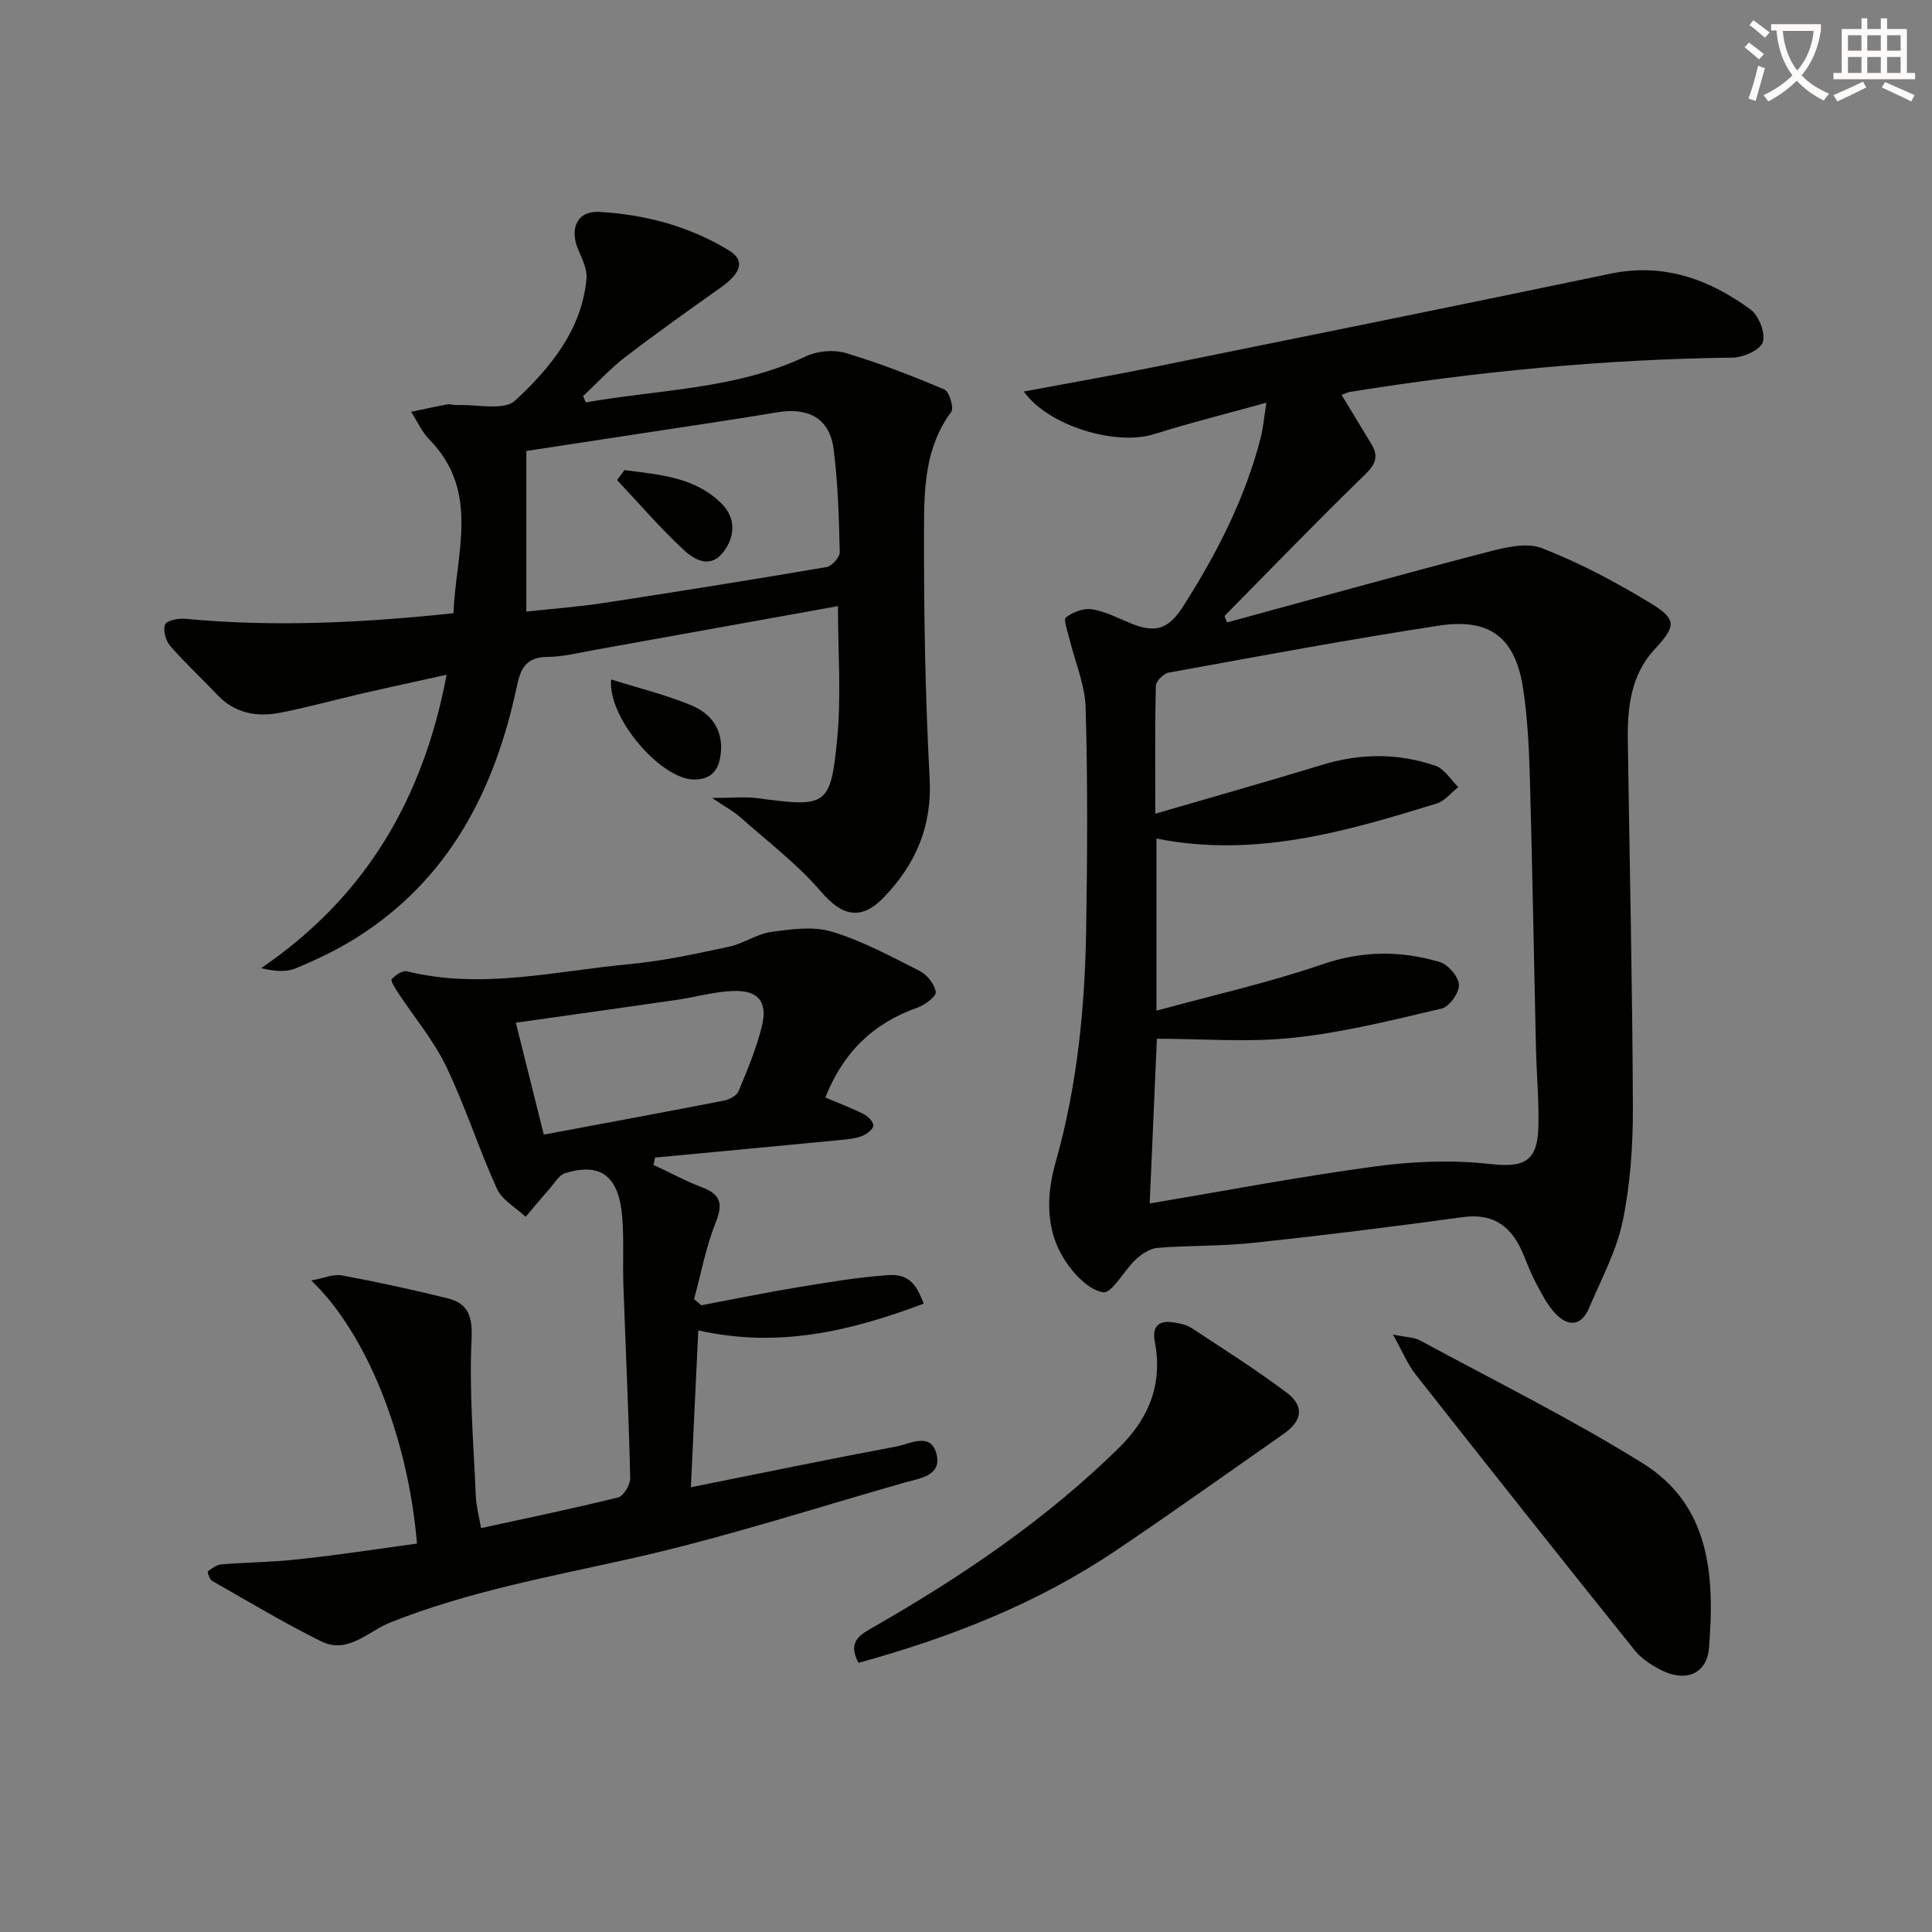
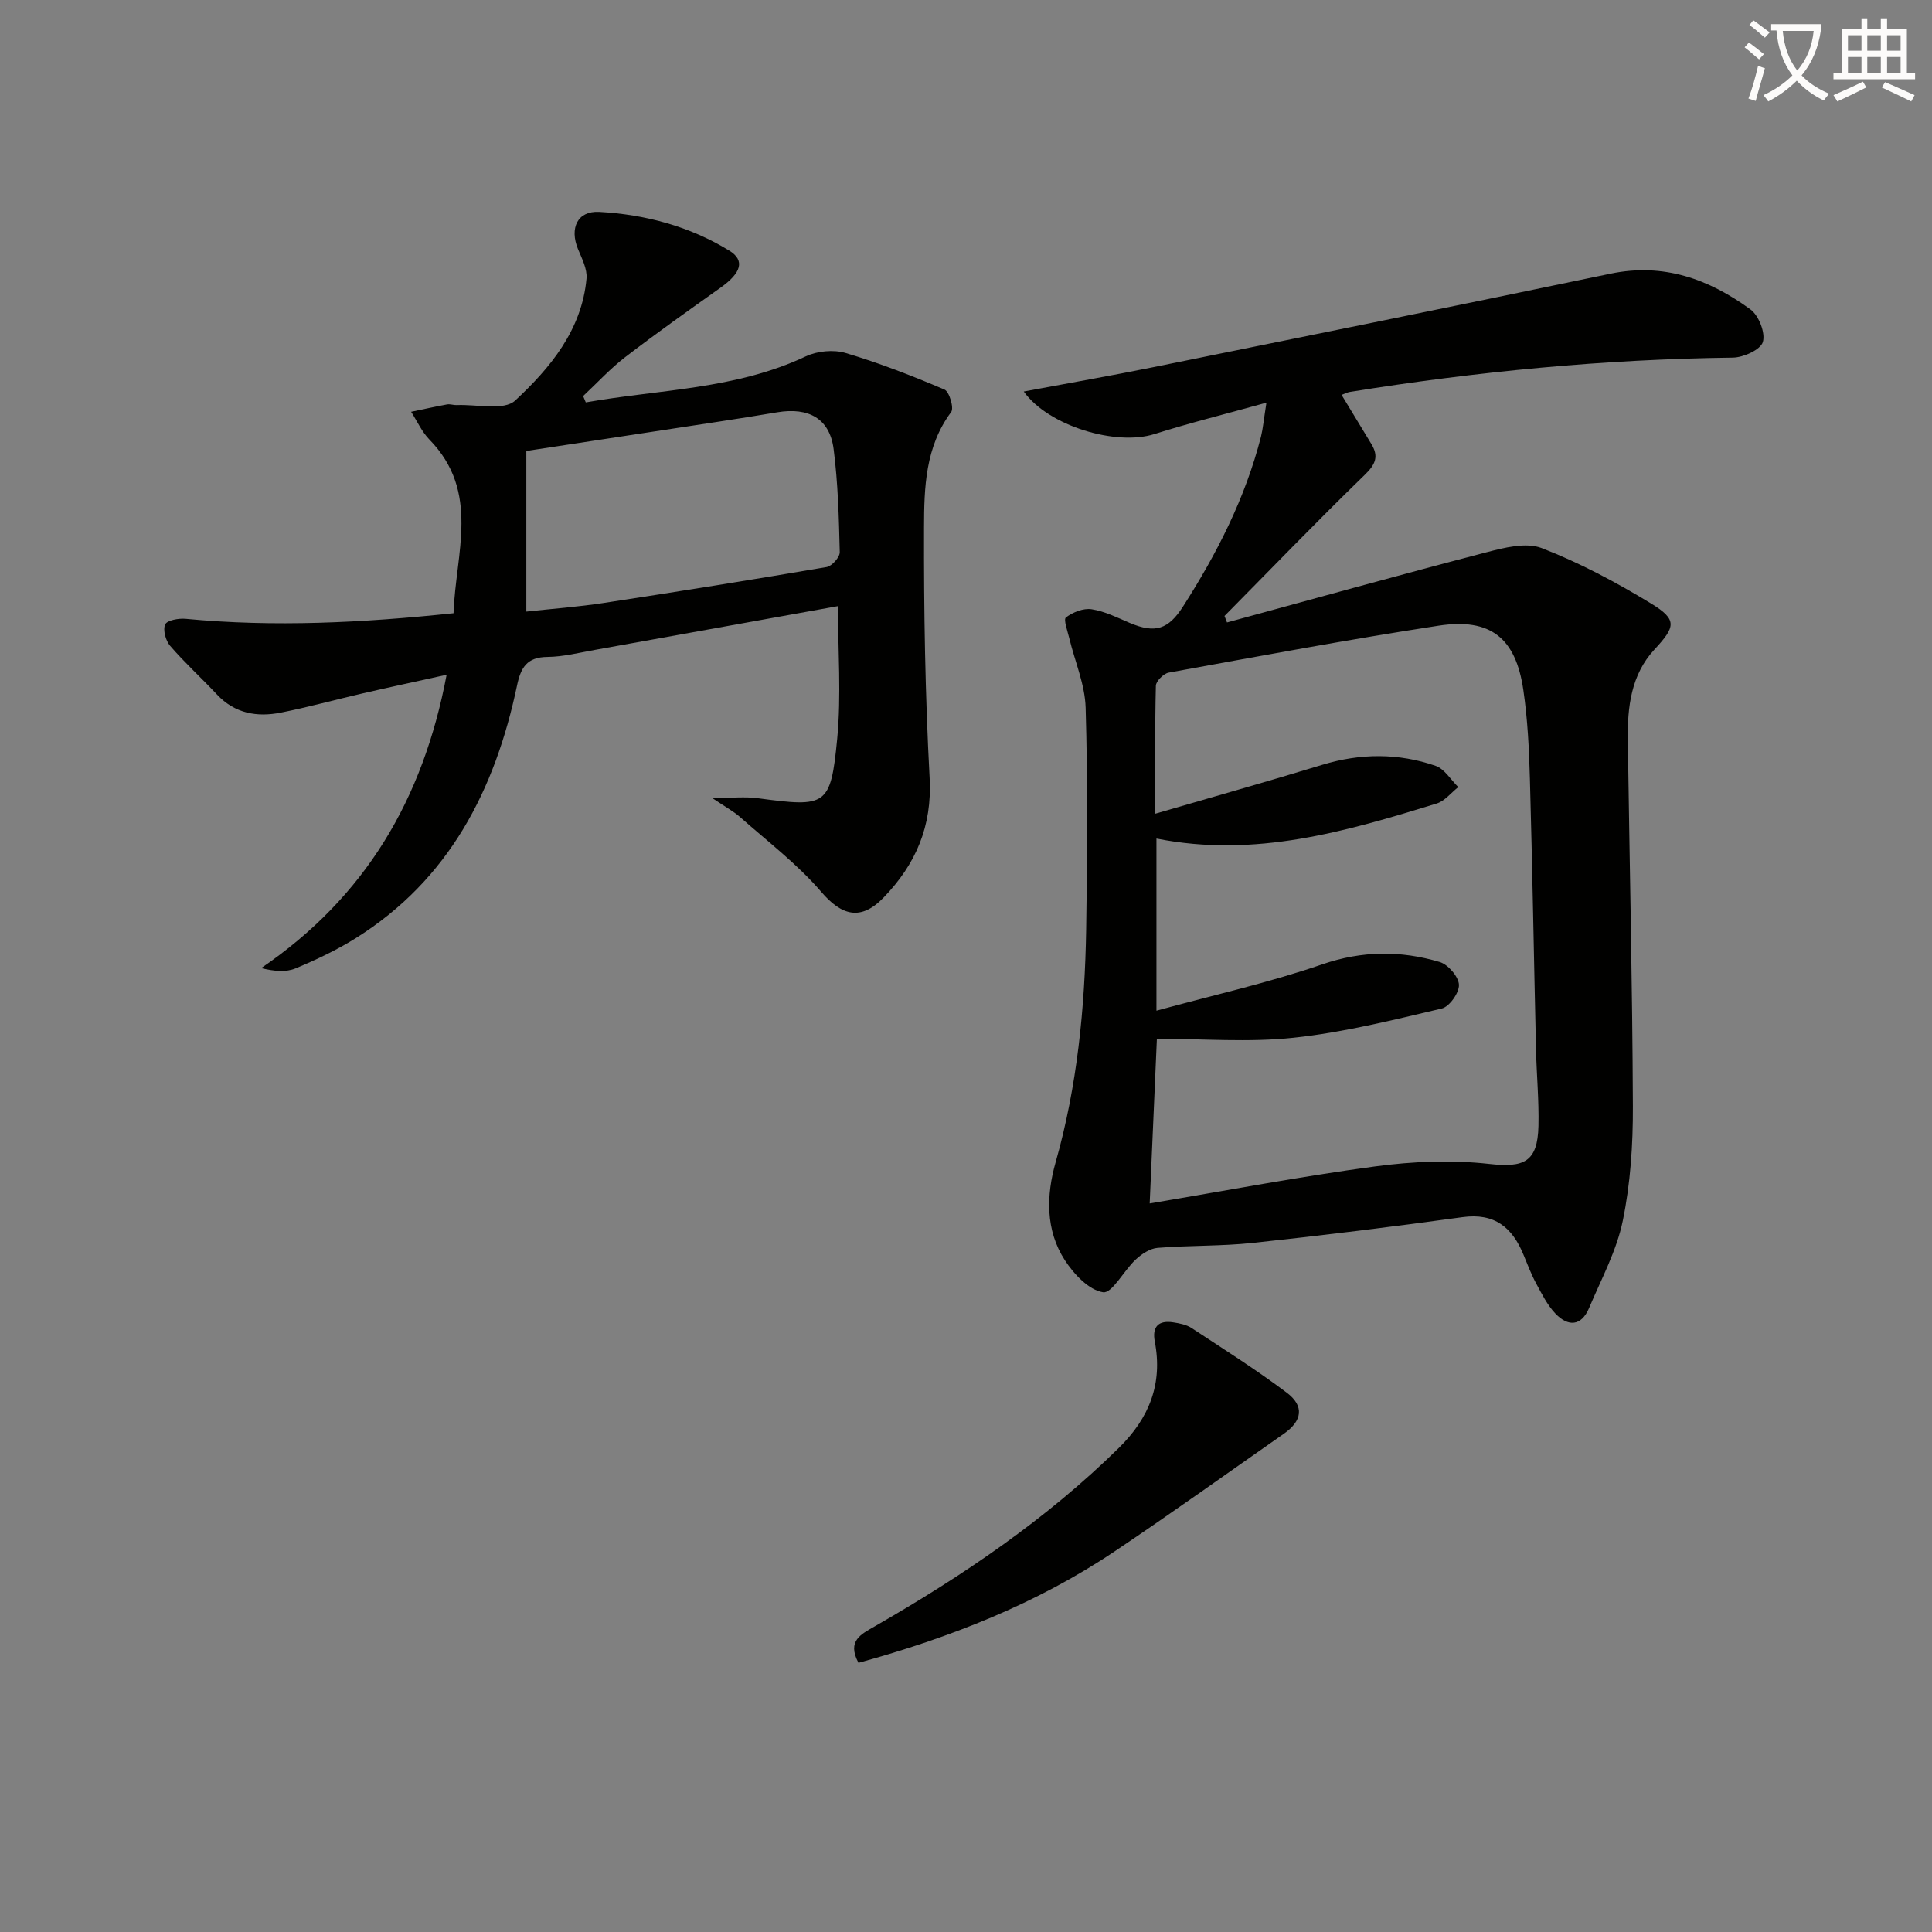
<svg xmlns="http://www.w3.org/2000/svg" enable-background="new 0 0 400 400" viewBox="0 0 400 400">
  <rect x="0" y="0" width="400" height="400" fill="#808080" stroke="none" />
  <path d="m362.1 8.8c1.1.8 2.1 1.6 3.1 2.4l-1 1.1c-1.3-1.1-2.3-2-3-2.5zm1.9 4.8c.5.2.9.4 1.4.5-.6 2.3-1.3 4.5-1.9 6.8l-1.5-.5c.8-2.1 1.4-4.3 2-6.8zm-1-9.4c1.3.9 2.4 1.8 3.4 2.5l-1 1.1c-1.4-1.2-2.4-2.1-3.2-2.6zm3.7 2.2v-1.4h10.3v1.2c-.5 3.6-1.8 6.8-4 9.4 1.5 1.6 3.4 2.8 5.7 3.8-.3.4-.7.8-1.1 1.4-2.3-1.1-4.1-2.5-5.6-4.1-1.6 1.6-3.6 3.1-5.9 4.3-.3-.5-.7-.9-1-1.3 2.4-1.1 4.4-2.5 6-4.1-1.9-2.5-3-5.6-3.3-9.3h-1.1zm8.8 0h-6.4c.3 3.3 1.3 6 3 8.2 2-2.3 3.1-5.1 3.4-8.2z" fill="#fcfbfa" />
  <path d="m385.3 3.8h1.3v2.2h2.8v-2.2h1.3v2.2h4.1v9.1h1.7v1.3h-16.9v-1.3h1.7v-9.1h4.1v-2.2zm.4 13.1.7 1.2c-1.8.9-3.8 1.9-6 2.9-.2-.4-.5-.8-.8-1.3 2.3-1 4.3-1.9 6.1-2.8zm-3.1-6.4h2.8v-3.2h-2.8zm0 4.6h2.8v-3.3h-2.8zm4-4.6h2.8v-3.2h-2.8zm0 4.6h2.8v-3.3h-2.8zm3.7 1.9c2.1.9 4.1 1.8 6.1 2.7l-.7 1.3c-2.2-1.1-4.2-2-6.1-2.9zm3.2-9.7h-2.8v3.2h2.8zm-2.8 7.8h2.8v-3.3h-2.8z" fill="#fcfbfa" />
  <g fill="#010100">
    <path d="m262.2 83.37c-8.67 2.41-16 4.22-23.19 6.5-7.96 2.52-21.96-1.67-27.05-8.81 9.11-1.71 18.04-3.26 26.92-5.06 31.54-6.39 63.08-12.77 94.57-19.34 10.99-2.29 20.4 1.14 28.97 7.41 1.72 1.26 3.13 4.86 2.56 6.74-.48 1.6-4.01 3.2-6.2 3.23-26.64.33-53.06 2.88-79.34 7.11-.45.07-.87.31-1.68.61 2.12 3.5 4.16 6.84 6.18 10.19 1.53 2.54.87 4.18-1.37 6.35-9.86 9.56-19.39 19.46-29.05 29.23.17.45.35.89.52 1.34 17.88-4.87 35.72-9.84 53.65-14.51 3.72-.97 8.26-2.14 11.52-.88 7.85 3.04 15.4 7.07 22.61 11.46 5.55 3.37 5.05 4.85.69 9.56-4.8 5.18-5.59 11.9-5.49 18.68.36 25.3.95 50.59 1.05 75.89.03 7.91-.5 15.96-2.09 23.68-1.28 6.23-4.46 12.09-6.97 18.04-1.62 3.84-4.37 3.92-6.99 1.16-1.67-1.76-2.81-4.06-3.98-6.23-1.02-1.89-1.79-3.93-2.61-5.92-2.32-5.68-6-8.72-12.64-7.8-14.44 1.99-28.91 3.78-43.4 5.33-6.54.7-13.17.5-19.73 1.03-1.58.13-3.3 1.27-4.52 2.41-2.44 2.26-4.91 7.07-6.76 6.78-2.95-.45-6.05-3.76-7.91-6.63-4.05-6.23-3.85-13.47-1.92-20.26 4.49-15.82 6.06-31.97 6.33-48.27.25-15.28.33-30.58-.11-45.86-.14-4.82-2.23-9.58-3.38-14.37-.36-1.48-1.25-3.92-.7-4.33 1.43-1.08 3.62-1.96 5.33-1.69 2.71.42 5.31 1.73 7.89 2.83 5.27 2.23 7.99 1.33 11.01-3.38 7.03-10.98 12.9-22.47 16.15-35.17.42-1.71.57-3.49 1.13-7.05zm-22.77 90.24v35.64c11.83-3.24 23.28-5.79 34.32-9.59 8.29-2.85 16.25-2.88 24.32-.49 1.74.52 3.9 3.02 3.99 4.7.09 1.64-1.97 4.55-3.55 4.93-10.14 2.39-20.34 4.95-30.67 6.05-9.3 1-18.79.21-28.32.21-.48 11.07-.98 22.46-1.49 34.1 15.88-2.66 31.2-5.59 46.65-7.66 7.78-1.05 15.87-1.39 23.64-.52 7.18.8 10.03-.35 10.2-7.88.12-5.31-.39-10.63-.51-15.94-.43-18.64-.74-37.28-1.26-55.92-.17-6.14-.47-12.32-1.36-18.39-1.57-10.77-6.78-14.96-17.55-13.31-18.69 2.86-37.28 6.34-55.88 9.72-1.05.19-2.62 1.76-2.65 2.71-.21 8.44-.12 16.9-.12 26.5 12.09-3.52 23.36-6.7 34.56-10.12 7.9-2.41 15.76-2.46 23.48.21 1.85.64 3.14 2.89 4.69 4.4-1.48 1.16-2.79 2.88-4.47 3.4-18.76 5.77-37.59 11.33-58.02 7.25z" />
    <path d="m121.28 83.31c15.26-2.7 31.03-2.67 45.53-9.52 2.37-1.12 5.75-1.45 8.25-.71 6.97 2.07 13.78 4.72 20.48 7.57 1.01.43 2.01 3.84 1.39 4.66-5.37 7.2-5.6 15.66-5.62 23.87-.05 17.31.23 34.64 1.16 51.92.54 10-2.89 17.86-9.54 24.74-4.7 4.86-8.65 3.77-12.91-1.2-4.92-5.73-11.08-10.41-16.78-15.46-1.34-1.19-2.96-2.05-5.8-3.97 4.13 0 6.83-.3 9.44.05 14.22 1.91 15.1 1.69 16.45-12.27.87-9.05.16-18.26.16-27.5-16.73 3.02-33.51 6.05-50.31 9.06-3.27.58-6.56 1.43-9.84 1.46-4.25.04-5.51 2.18-6.3 5.94-4.55 21.58-14.02 40.15-33.37 52.28-3.93 2.46-8.18 4.47-12.47 6.26-1.98.83-4.4.61-7.13-.05 21.54-14.7 33.51-34.88 38.4-60.74-6.21 1.37-11.79 2.57-17.35 3.85-5.66 1.3-11.27 2.86-16.97 3.99-4.94.98-9.54.19-13.23-3.75-3.19-3.4-6.65-6.55-9.69-10.07-.93-1.07-1.54-3.31-1.03-4.44.39-.87 2.81-1.3 4.25-1.16 18.31 1.74 36.55.83 55.45-1.16.42-12.4 5.61-25.09-5-35.96-1.57-1.61-2.54-3.81-3.78-5.74 2.48-.52 4.96-1.07 7.45-1.53.63-.11 1.33.17 1.99.14 4.13-.19 9.77 1.22 12.1-.94 7.27-6.76 13.8-14.62 14.77-25.25.18-1.98-.96-4.16-1.77-6.13-1.76-4.29-.13-7.93 4.4-7.68 9.51.53 18.71 2.98 26.9 8 3.37 2.06 2.49 4.66-1.79 7.7-6.64 4.71-13.28 9.42-19.74 14.38-3.12 2.4-5.81 5.35-8.7 8.05.2.44.38.87.55 1.31zm-12.31 43.31c5.25-.57 10.69-.97 16.06-1.79 15.39-2.35 30.76-4.81 46.11-7.43 1.1-.19 2.75-2.04 2.72-3.09-.17-7.13-.36-14.29-1.27-21.35-.81-6.29-5.17-8.69-11.66-7.6-7.99 1.35-16.02 2.52-24.03 3.75-9.09 1.4-18.19 2.78-27.93 4.26z" />
-     <path d="m86.33 319.58c-1.83-21.91-10.32-43.4-21.88-54.47 2.55-.46 4.57-1.38 6.35-1.05 7.32 1.36 14.62 2.94 21.85 4.74 4.37 1.09 5.21 3.78 4.98 8.59-.51 10.75.43 21.57.88 32.36.08 1.96.62 3.91 1.08 6.63 9.54-2.08 19.02-4.03 28.4-6.36 1.13-.28 2.52-2.65 2.49-4.03-.32-13.29-.94-26.58-1.41-39.87-.16-4.66.12-9.35-.23-13.99-.66-8.6-4.41-11.51-11.81-9.25-1.32.4-2.26 2.13-3.31 3.31-1.66 1.88-3.26 3.82-4.89 5.74-2.04-1.92-4.89-3.47-5.96-5.84-3.78-8.31-6.54-17.09-10.5-25.3-2.63-5.46-6.66-10.24-10.03-15.36-.57-.86-1.51-2.42-1.25-2.69.78-.84 2.23-1.87 3.13-1.65 15.51 3.84 30.76-.05 46.06-1.47 6.92-.64 13.79-2.15 20.6-3.6 3.03-.64 5.81-2.66 8.83-3.08 4.14-.57 8.72-1.21 12.56-.04 6.3 1.92 12.23 5.13 18.15 8.13 1.53.78 3.08 2.74 3.32 4.35.14.89-2.23 2.69-3.77 3.23-9.21 3.24-15.45 9.33-19.09 18.62 2.86 1.21 5.47 2.19 7.95 3.44.89.45 2.06 1.64 1.99 2.37-.08.8-1.35 1.76-2.3 2.14-1.35.53-2.88.69-4.35.83-12.84 1.24-25.69 2.44-38.54 3.65-.11.51-.22 1.01-.32 1.52 3.36 1.57 6.64 3.35 10.09 4.66 3.92 1.49 4.28 3.48 2.76 7.31-2.02 5.06-3.02 10.53-4.46 15.82.5.42 1.01.84 1.51 1.27 6.6-1.24 13.19-2.61 19.82-3.7 6.2-1.02 12.43-2.08 18.69-2.53 4.14-.29 5.84 1.39 7.52 5.9-14.91 5.6-29.94 9.3-46.67 5.53-.51 10.8-1 21.3-1.53 32.48 14.58-2.92 28.52-5.81 42.5-8.43 2.89-.54 7.28-3.13 8.39 1.7 1.01 4.39-3.57 4.89-6.67 5.77-18.82 5.36-37.49 11.43-56.56 15.71-16.85 3.78-33.81 6.82-49.94 13.27-4.6 1.84-8.75 6.61-14.27 3.88-7.71-3.82-15.1-8.26-22.58-12.52-.53-.3-1.02-1.85-.87-1.97.82-.65 1.83-1.36 2.83-1.45 5.3-.43 10.64-.45 15.93-1.05 8.23-.88 16.39-2.14 24.53-3.25zm26.26-84.67c12.89-2.41 25.09-4.66 37.27-7.04 1.13-.22 2.67-1.01 3.05-1.94 1.83-4.43 3.73-8.91 4.85-13.55 1.21-5.01-.81-7.39-5.96-7.21-3.93.14-7.82 1.28-11.75 1.85-10.94 1.59-21.89 3.11-33.25 4.72 1.91 7.65 3.79 15.17 5.79 23.17z" />
-     <path d="m288.4 276.31c2.85.58 4.39.55 5.57 1.19 15.46 8.38 31.27 16.2 46.18 25.48 14.03 8.74 14.86 23.5 13.68 38.19-.42 5.27-4.62 7.1-9.51 4.79-2.18-1.03-4.43-2.48-5.91-4.33-15.19-18.92-30.27-37.94-45.28-57.01-1.67-2.1-2.71-4.69-4.73-8.31z" />
    <path d="m177.74 344.27c-2.44-4.57.54-5.92 3.38-7.56 18.21-10.45 35.49-22.15 50.54-36.95 6.28-6.17 9.1-13.25 7.43-21.99-.59-3.08.74-4.47 3.82-3.99 1.29.2 2.71.47 3.77 1.16 6.65 4.37 13.39 8.63 19.73 13.4 3.7 2.79 3.2 5.84-.6 8.5-11.69 8.16-23.28 16.47-35.12 24.41-16.15 10.82-34 17.81-52.95 23.02z" />
-     <path d="m126.53 140.68c5.64 1.77 11.23 3.14 16.5 5.3 4.5 1.85 6.98 5.5 6.09 10.77-.52 3.11-2.23 4.65-5.43 4.64-6.8-.03-17.89-12.67-17.16-20.71z" />
-     <path d="m129.28 97.33c7.15.94 14.56 1.38 20.14 6.96 2.9 2.9 2.85 6.72.35 9.99-2.74 3.58-6.07 1.58-8.23-.44-4.87-4.52-9.22-9.6-13.78-14.45.51-.69 1.01-1.37 1.52-2.06z" />
  </g>
</svg>